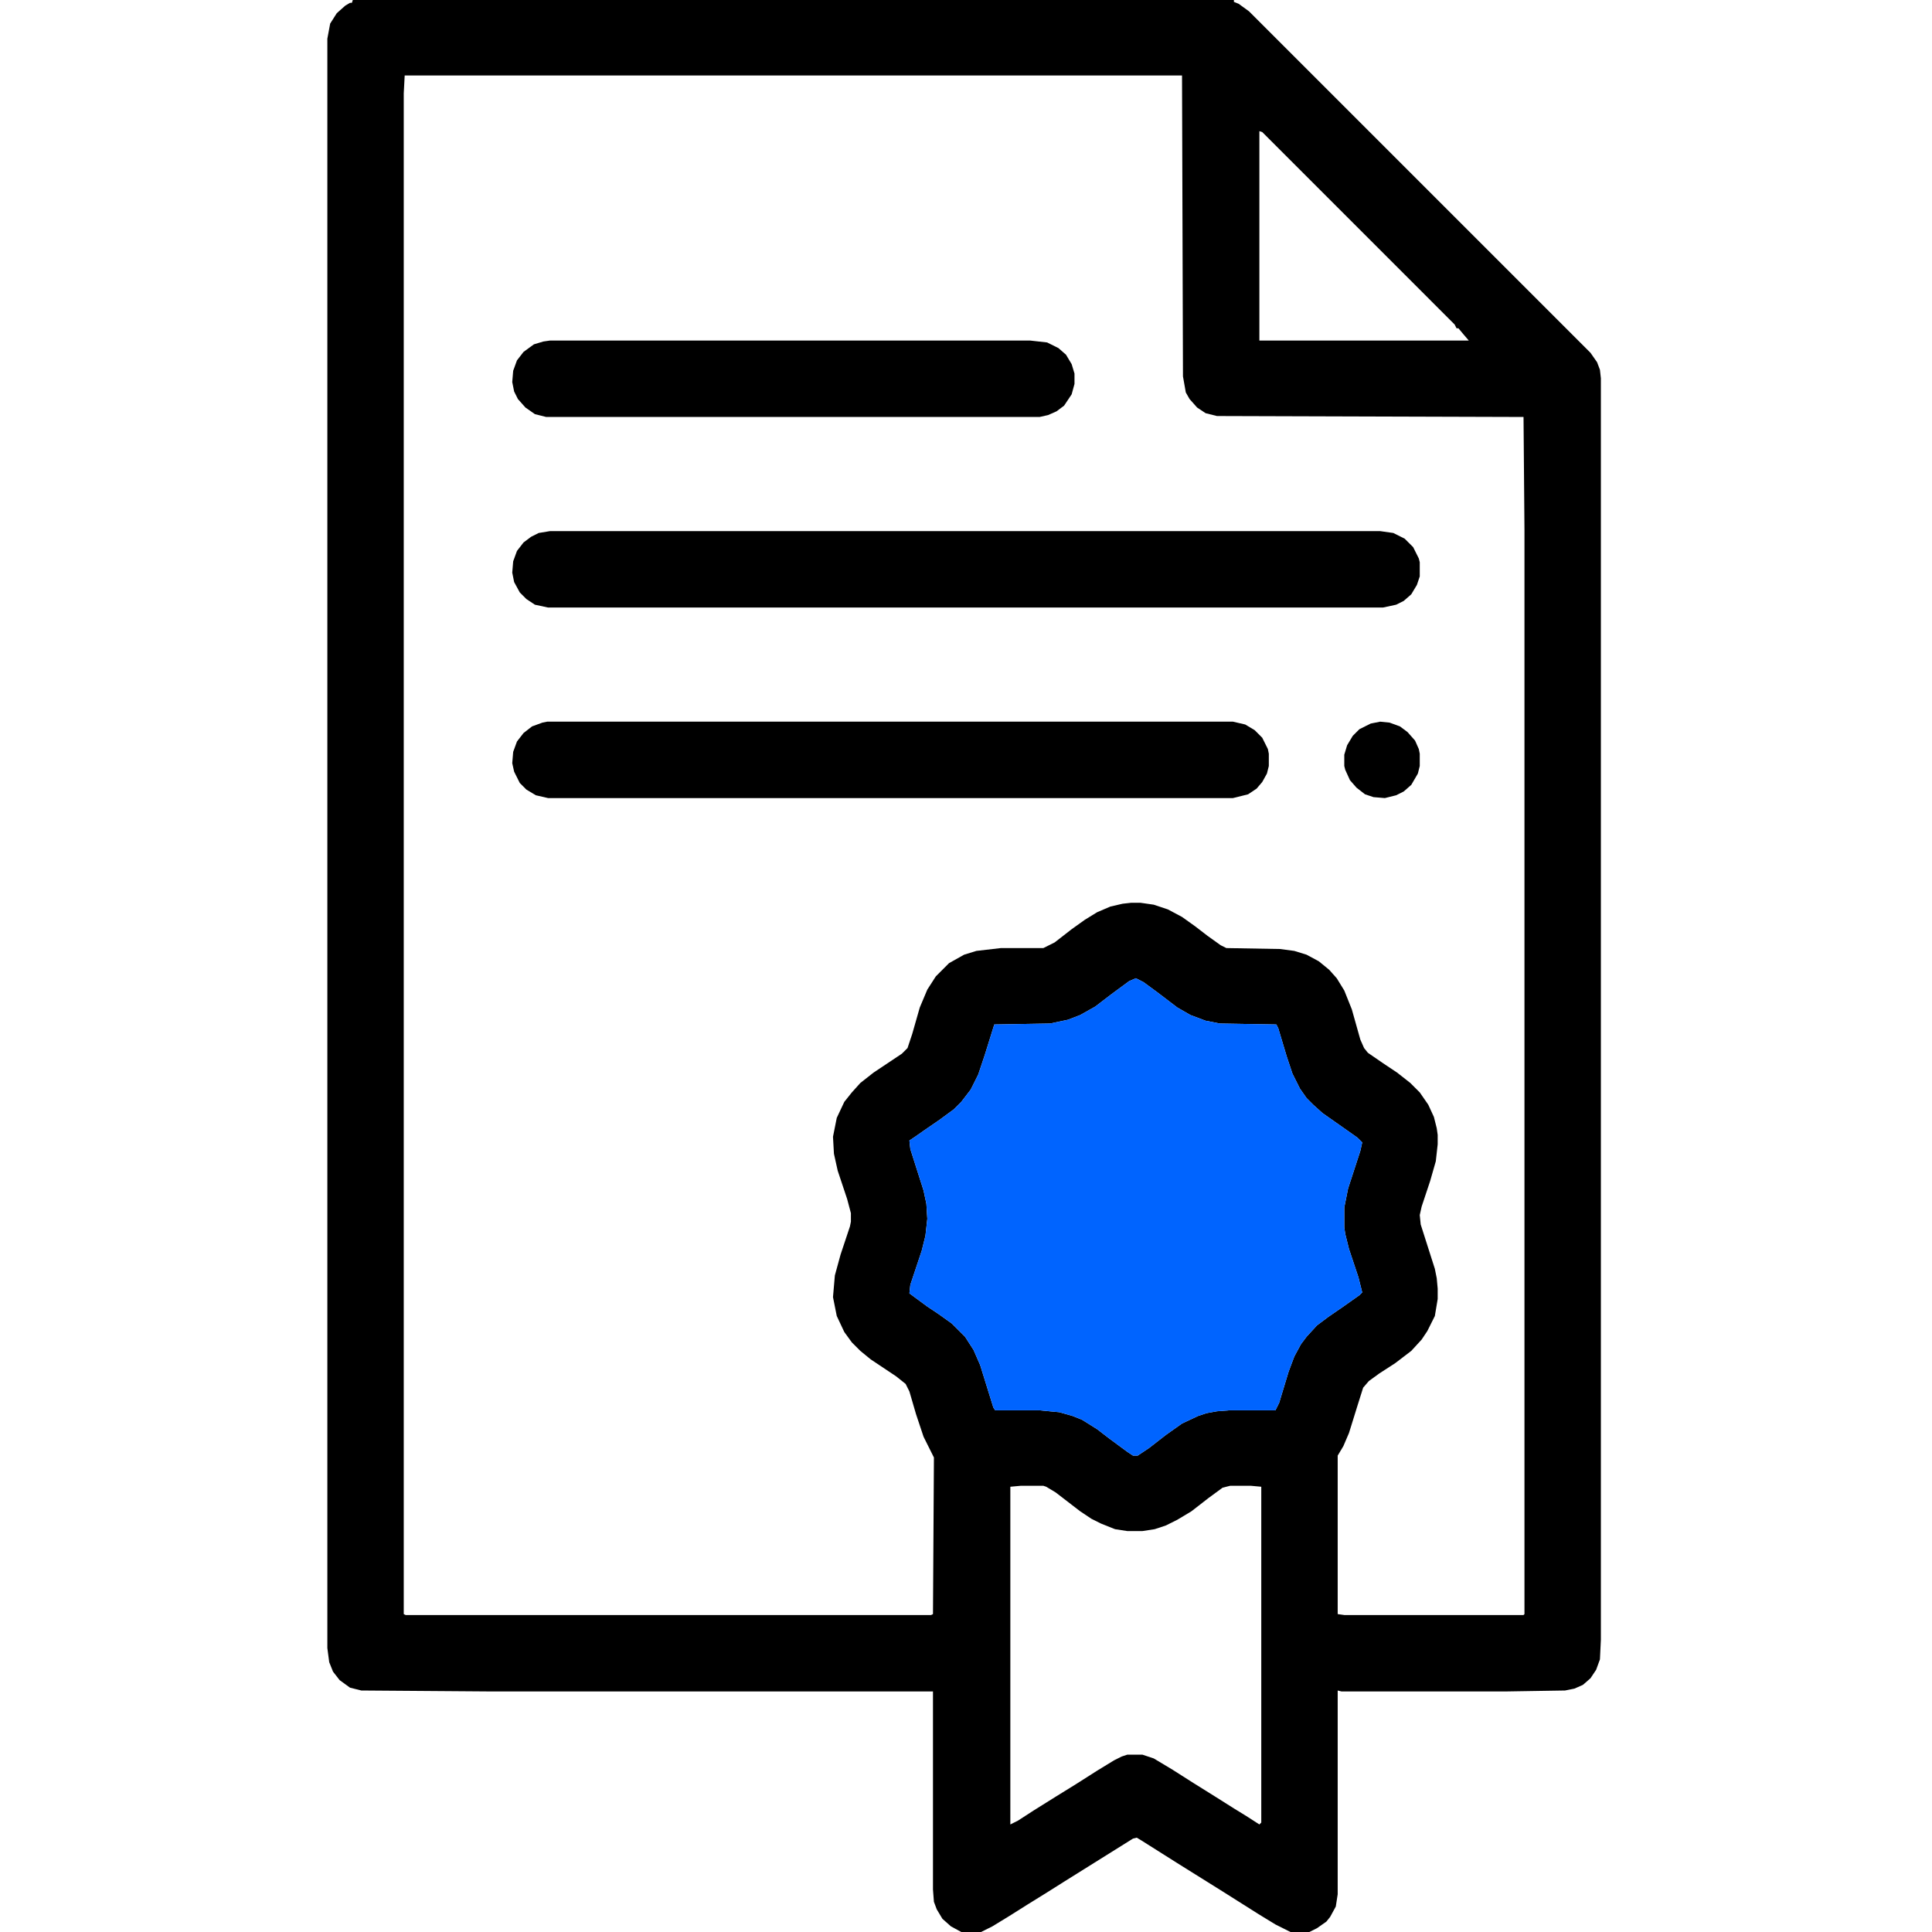
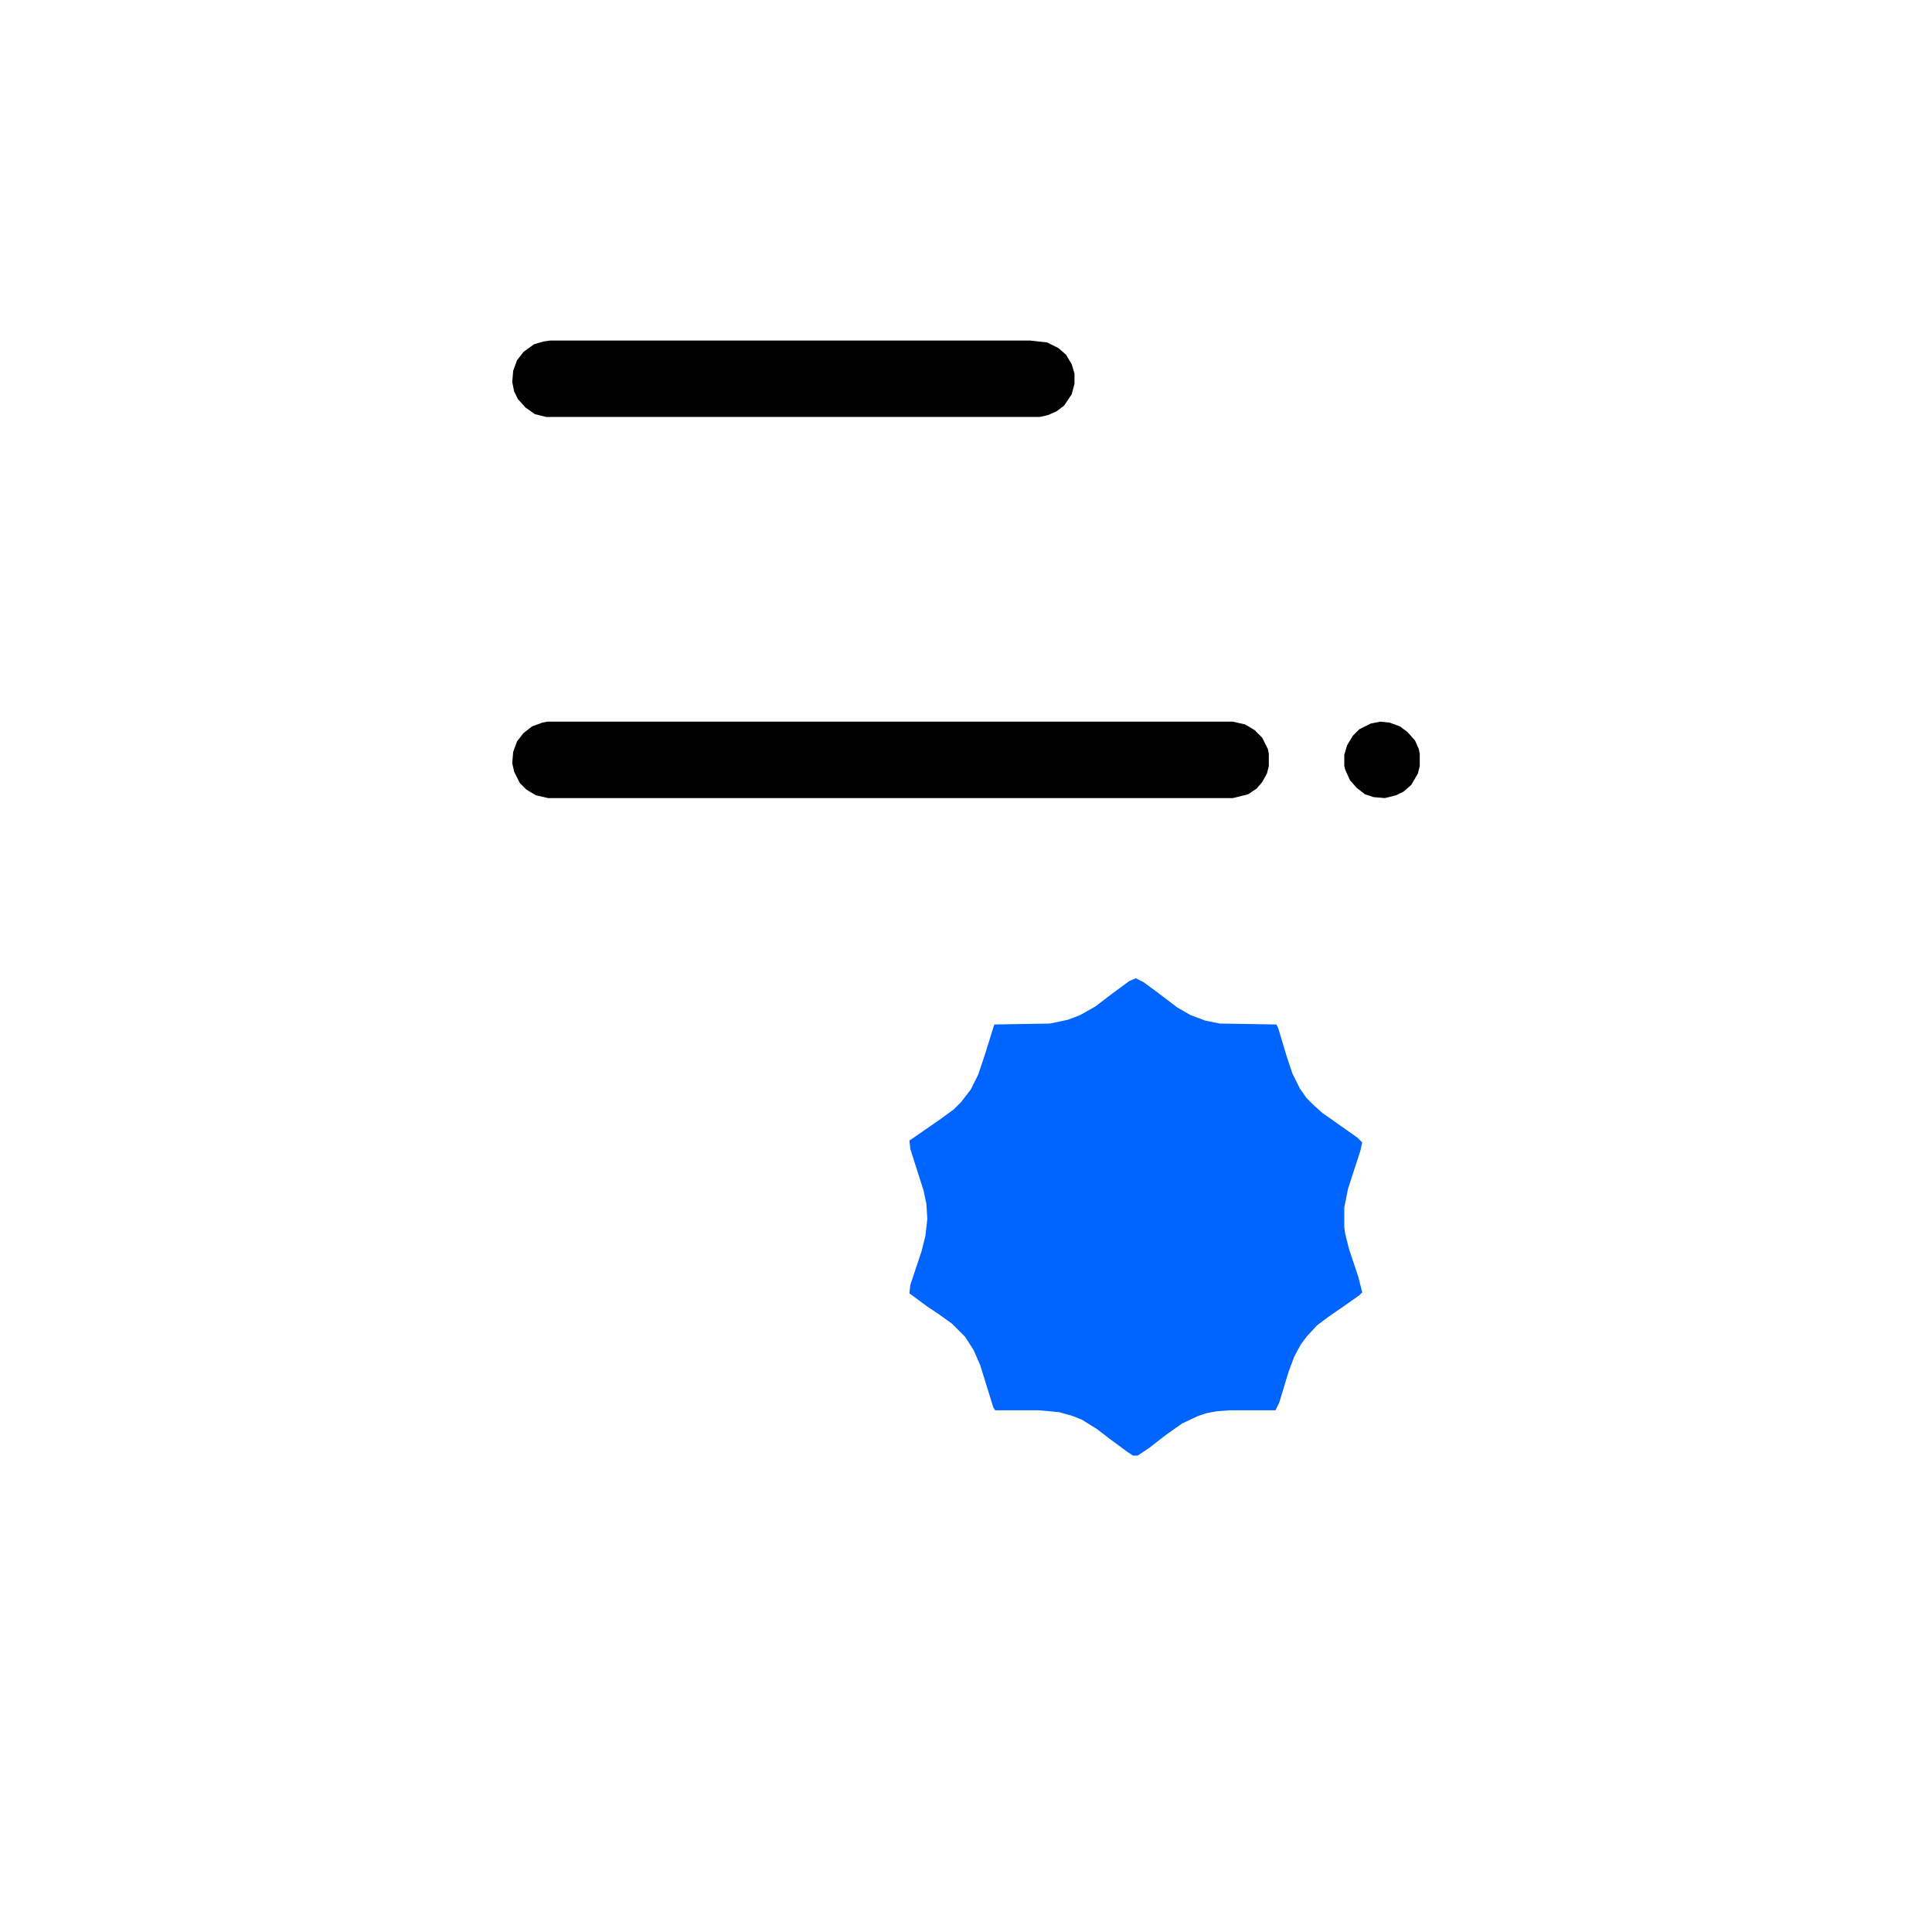
<svg xmlns="http://www.w3.org/2000/svg" width="96" height="96" viewBox="0 0 96 96" fill="none">
-   <path d="M17.531 0H61.312V0.094L61.547 0.188L62.062 0.562L79.031 17.531L79.359 18L79.5 18.375L79.547 18.797V81.469L79.5 82.453L79.312 82.969L79.031 83.391L78.656 83.719L78.234 83.906L77.766 84L74.859 84.047H66.656L66.469 84V94.125L66.375 94.734L66.094 95.25L65.906 95.484L65.438 95.812L65.062 96H64.125L63.375 95.625L62.531 95.109L60.75 93.984L58.5 92.578L56.719 91.453L56.484 91.312L56.297 91.359L52.922 93.469L52.031 94.031L51.047 94.641L50.156 95.203L49.312 95.719L48.75 96H47.766L47.25 95.719L46.828 95.344L46.547 94.875L46.406 94.5L46.359 93.891V84.047H24.281L17.953 84L17.391 83.859L16.875 83.484L16.547 83.062L16.359 82.594L16.266 81.891V1.922L16.406 1.172L16.734 0.656L17.156 0.281L17.391 0.141H17.484L17.531 0ZM20.109 3.75L20.062 4.641V80.203L20.156 80.25H46.266L46.359 80.203L46.406 72.422L45.891 71.391L45.516 70.266L45.188 69.141L45 68.766L44.531 68.391L43.266 67.547L42.75 67.125L42.328 66.703L41.953 66.188L41.578 65.391L41.391 64.453L41.484 63.375L41.766 62.344L42.234 60.938L42.281 60.703V60.281L42.094 59.578L41.625 58.172L41.438 57.328L41.391 56.484L41.578 55.547L41.953 54.75L42.328 54.281L42.75 53.812L43.406 53.297L44.812 52.359L45.094 52.078L45.328 51.375L45.703 50.062L46.078 49.172L46.5 48.516L47.156 47.859L47.906 47.438L48.516 47.25L49.734 47.109H51.844L52.406 46.828L53.25 46.172L53.906 45.703L54.516 45.328L55.172 45.047L55.781 44.906L56.203 44.859H56.672L57.328 44.953L58.031 45.188L58.734 45.562L59.391 46.031L60 46.5L60.656 46.969L60.938 47.109L63.609 47.156L64.312 47.25L64.922 47.438L65.531 47.766L66.047 48.188L66.422 48.609L66.797 49.219L67.172 50.156L67.594 51.656L67.781 52.078L67.969 52.312L68.719 52.828L69.422 53.297L70.078 53.812L70.547 54.281L70.969 54.891L71.25 55.5L71.391 56.062L71.438 56.391V56.859L71.344 57.703L71.062 58.688L70.641 59.953L70.547 60.375L70.594 60.844L71.297 63.047L71.391 63.516L71.438 64.031V64.547L71.297 65.391L70.922 66.141L70.641 66.562L70.125 67.125L69.328 67.734L68.531 68.25L68.016 68.625L67.734 68.953L67.453 69.844L67.031 71.203L66.75 71.859L66.469 72.328V80.203L66.797 80.25H75.703L75.75 80.203V26.344L75.703 20.719L60.469 20.672L59.906 20.531L59.484 20.25L59.109 19.828L58.922 19.5L58.781 18.703L58.734 3.75H20.109ZM62.578 6.516V16.922H72.984L72.703 16.594L72.469 16.312H72.375L72.281 16.125L62.719 6.562L62.578 6.516ZM56.438 48.609L56.109 48.75L55.219 49.406L54.422 50.016L53.672 50.438L53.062 50.672L52.172 50.859L49.406 50.906L48.938 52.406L48.609 53.391L48.234 54.141L47.766 54.75L47.391 55.125L46.688 55.641L45.938 56.156L45.469 56.484L45.188 56.672L45.234 57.094L45.891 59.156L46.031 59.812L46.078 60.562L45.984 61.406L45.797 62.156L45.234 63.844L45.188 64.266L46.078 64.922L46.641 65.297L47.297 65.766L47.953 66.422L48.375 67.078L48.703 67.828L49.359 69.938L49.453 70.078H51.656L52.641 70.172L53.297 70.359L53.766 70.547L54.516 71.016L55.125 71.484L56.016 72.141L56.297 72.328H56.531L57.094 71.953L57.938 71.297L58.734 70.734L59.531 70.359L59.953 70.219L60.469 70.125L61.078 70.078H63.375L63.562 69.703L64.031 68.156L64.312 67.406L64.641 66.797L64.922 66.422L65.438 65.859L66 65.438L66.75 64.922L67.547 64.359L67.688 64.219L67.5 63.469L67.031 62.062L66.844 61.312L66.797 60.984V60L66.984 59.062L67.594 57.188L67.688 56.766L67.453 56.531L66.656 55.969L65.719 55.312L65.25 54.891L64.922 54.562L64.594 54.094L64.219 53.344L63.938 52.5L63.516 51.094L63.422 50.906L60.609 50.859L59.906 50.719L59.156 50.438L58.5 50.062L57.516 49.312L56.812 48.797L56.438 48.609ZM50.719 73.828L50.203 73.875V90.656L50.578 90.469L51.375 89.953L52.5 89.25L53.484 88.641L54.516 87.984L55.359 87.469L55.734 87.281L56.016 87.188H56.766L57.328 87.375L58.266 87.938L59.297 88.594L60.422 89.297L61.312 89.859L61.922 90.234L62.578 90.656L62.672 90.562V73.875L62.156 73.828H61.125L60.75 73.922L60.047 74.438L59.203 75.094L58.5 75.516L57.938 75.797L57.375 75.984L56.766 76.078H56.016L55.406 75.984L54.703 75.703L54.234 75.469L53.672 75.094L52.453 74.156L51.984 73.875L51.844 73.828H50.719Z" fill="black" />
  <path fill-rule="evenodd" clip-rule="evenodd" d="M56.109 48.75L56.438 48.609L56.812 48.797L57.516 49.312L58.5 50.062L59.156 50.438L59.906 50.719L60.609 50.859L63.422 50.906L63.516 51.094L63.938 52.5L64.219 53.344L64.594 54.094L64.922 54.562L65.25 54.891L65.719 55.312L66.656 55.969L67.453 56.531L67.688 56.766L67.594 57.188L66.984 59.062L66.797 60V60.984L66.844 61.312L67.031 62.062L67.5 63.469L67.688 64.219L67.547 64.359L66.75 64.922L66 65.438L65.438 65.859L64.922 66.422L64.641 66.797L64.312 67.406L64.031 68.156L63.562 69.703L63.375 70.078H61.078L60.469 70.125L59.953 70.219L59.531 70.359L58.734 70.734L57.938 71.297L57.094 71.953L56.531 72.328H56.297L56.016 72.141L55.125 71.484L54.516 71.016L53.766 70.547L53.297 70.359L52.641 70.172L51.656 70.078H49.453L49.359 69.938L48.703 67.828L48.375 67.078L47.953 66.422L47.297 65.766L46.641 65.297L46.078 64.922L45.188 64.266L45.234 63.844L45.797 62.156L45.984 61.406L46.078 60.562L46.031 59.812L45.891 59.156L45.234 57.094L45.188 56.672L45.469 56.484L45.938 56.156L46.688 55.641L47.391 55.125L47.766 54.75L48.234 54.141L48.609 53.391L48.938 52.406L49.406 50.906L52.172 50.859L53.062 50.672L53.672 50.438L54.422 50.016L55.219 49.406L56.109 48.75Z" fill="#0064FF" />
-   <path d="M27.328 26.391H68.578L69.234 26.484L69.797 26.766L70.219 27.188L70.5 27.75L70.547 27.938V28.641L70.406 29.062L70.125 29.531L69.75 29.859L69.375 30.047L68.719 30.188H27.234L26.578 30.047L26.156 29.766L25.828 29.438L25.547 28.922L25.453 28.453L25.5 27.891L25.688 27.375L26.016 26.953L26.391 26.672L26.766 26.484L27.328 26.391Z" fill="black" />
  <path d="M27.188 35.859H61.266L61.875 36L62.344 36.281L62.719 36.656L63 37.219L63.047 37.453V38.062L62.953 38.438L62.719 38.859L62.438 39.188L62.016 39.469L61.266 39.656H27.234L26.625 39.516L26.156 39.234L25.828 38.906L25.547 38.344L25.453 37.922L25.5 37.359L25.688 36.844L26.016 36.422L26.438 36.094L26.953 35.906L27.188 35.859Z" fill="black" />
  <path d="M27.328 16.922H51.188L52.031 17.016L52.594 17.297L52.969 17.625L53.25 18.094L53.391 18.562V19.078L53.25 19.594L52.875 20.156L52.5 20.438L52.078 20.625L51.656 20.719H27.141L26.578 20.578L26.109 20.25L25.734 19.828L25.547 19.453L25.453 18.984L25.5 18.422L25.688 17.906L26.016 17.484L26.531 17.109L27 16.969L27.328 16.922Z" fill="black" />
  <path d="M68.578 35.859L69.047 35.906L69.562 36.094L69.938 36.375L70.312 36.797L70.5 37.219L70.547 37.453V38.062L70.453 38.438L70.125 39L69.75 39.328L69.375 39.516L68.812 39.656L68.25 39.609L67.828 39.469L67.406 39.141L67.078 38.766L66.844 38.25L66.797 38.062V37.5L66.938 37.031L67.219 36.562L67.547 36.234L68.109 35.953L68.578 35.859Z" fill="black" />
</svg>